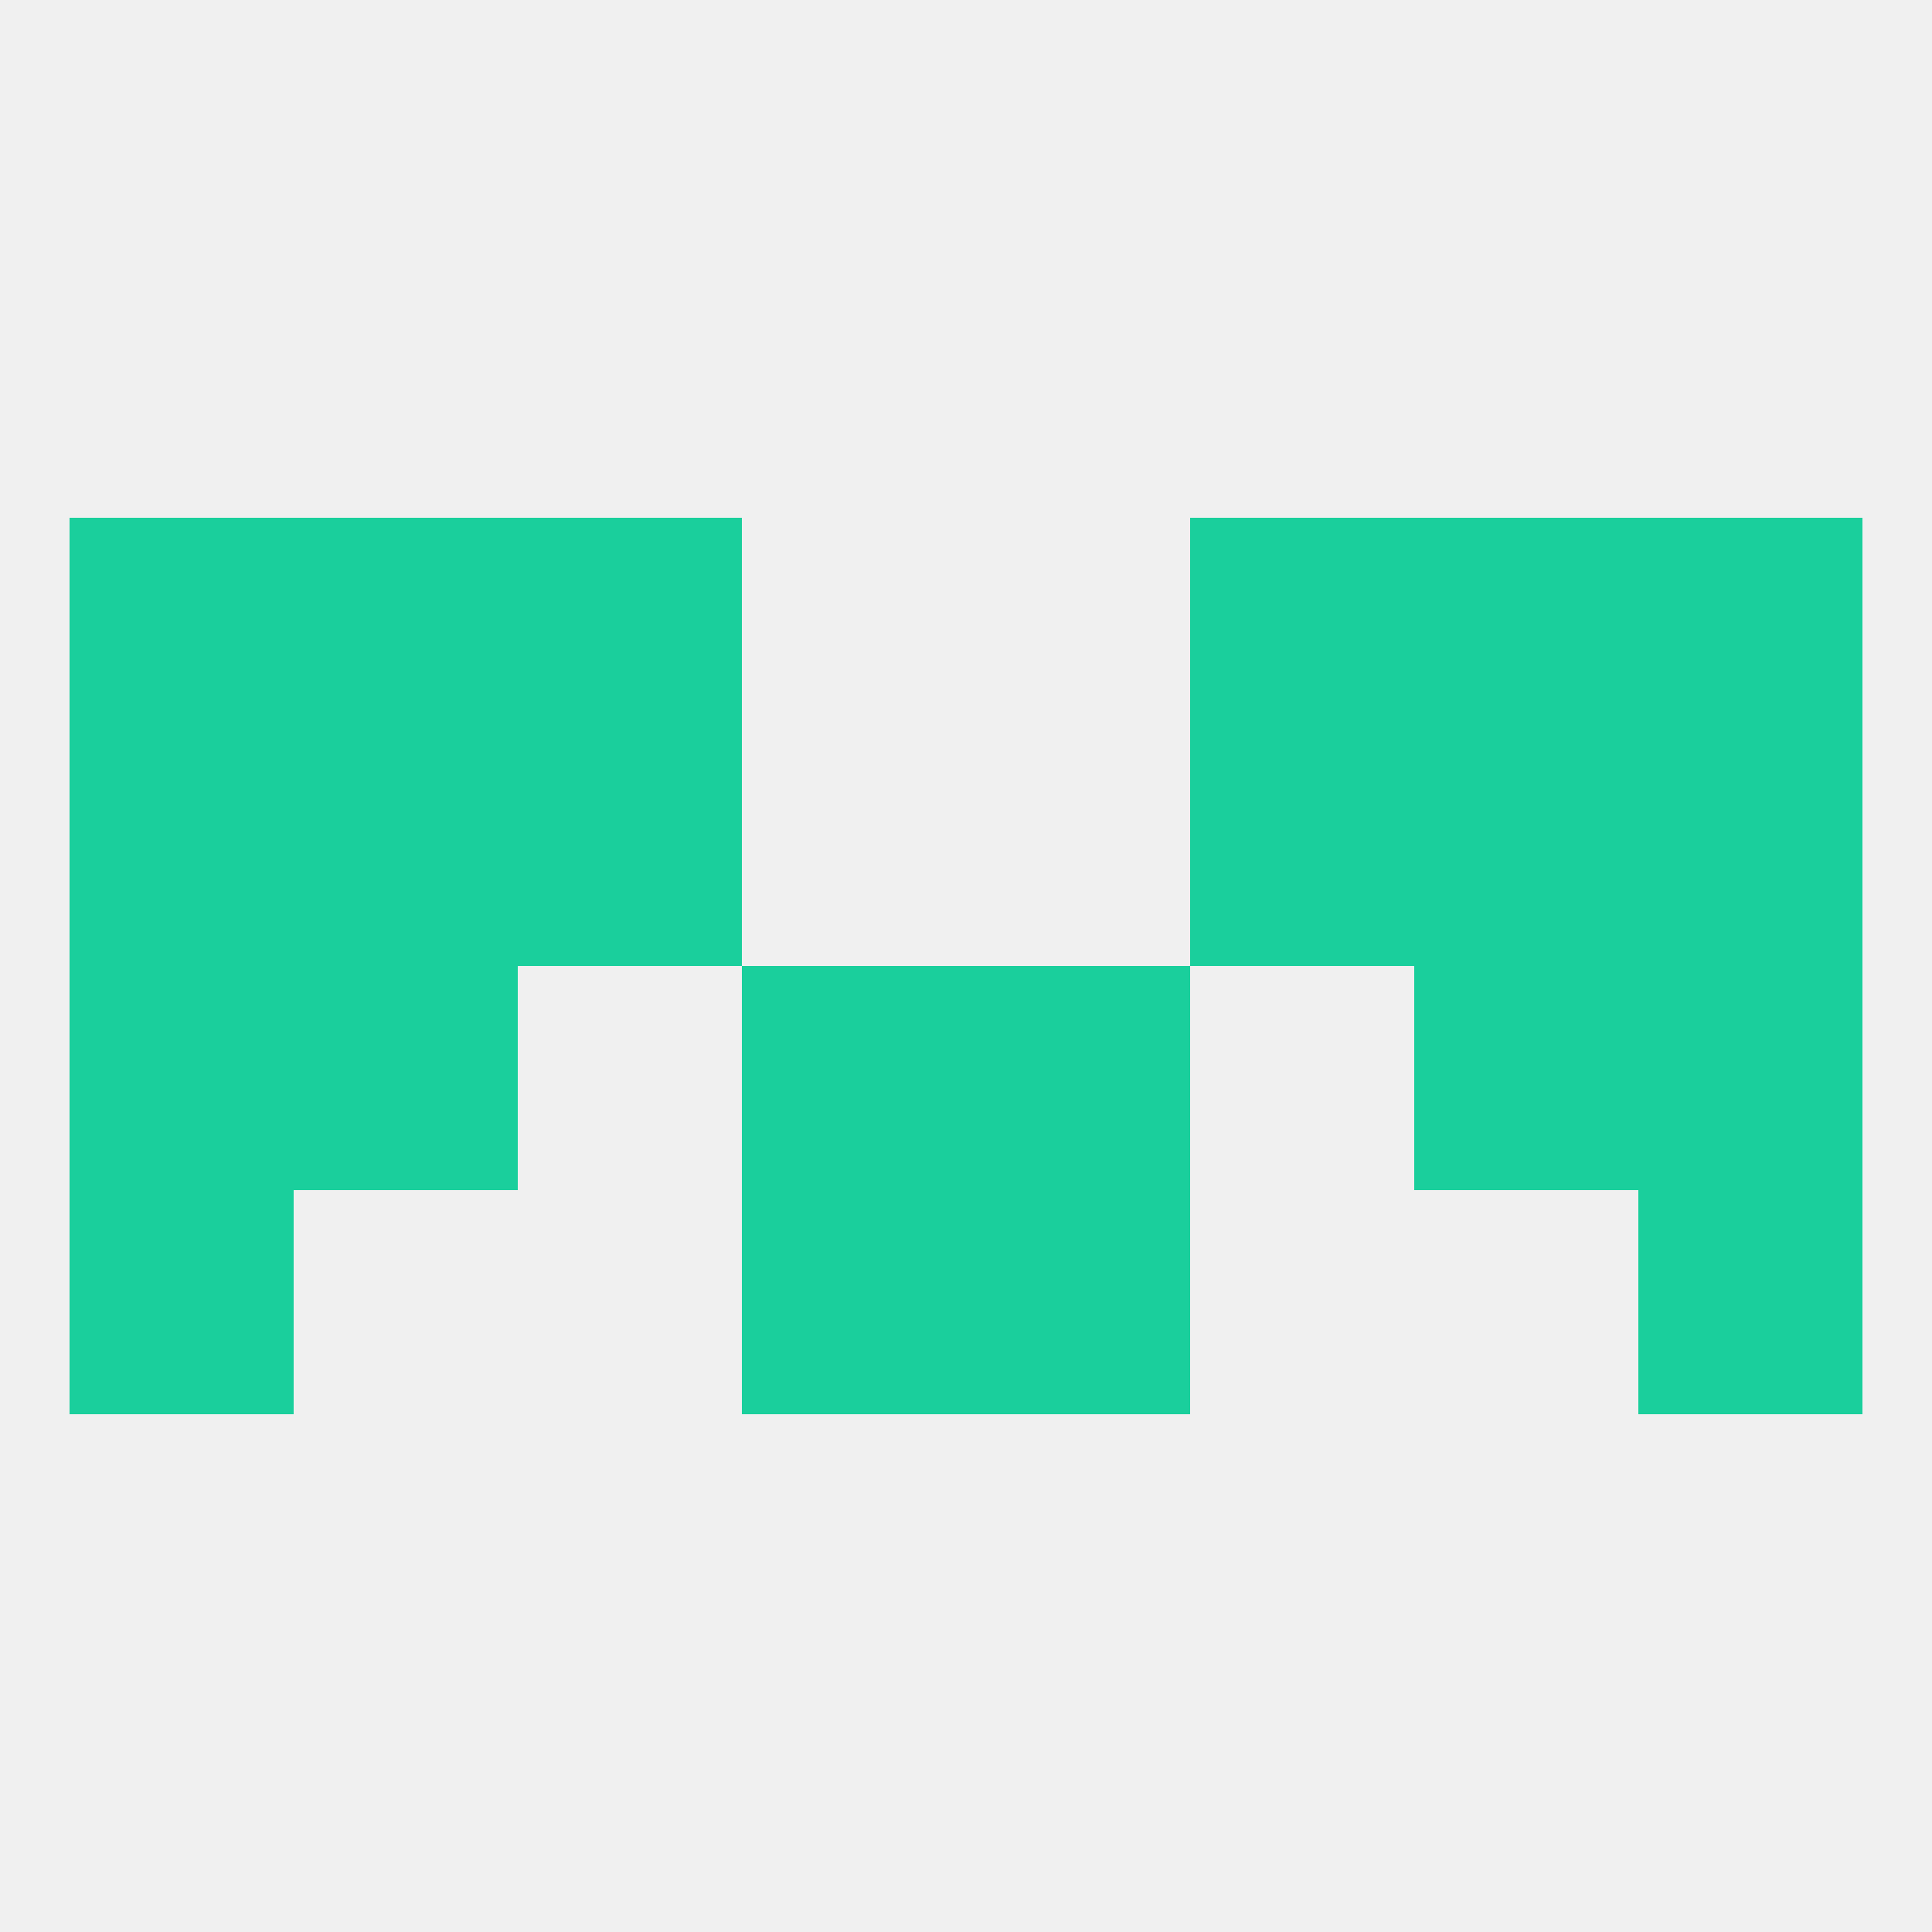
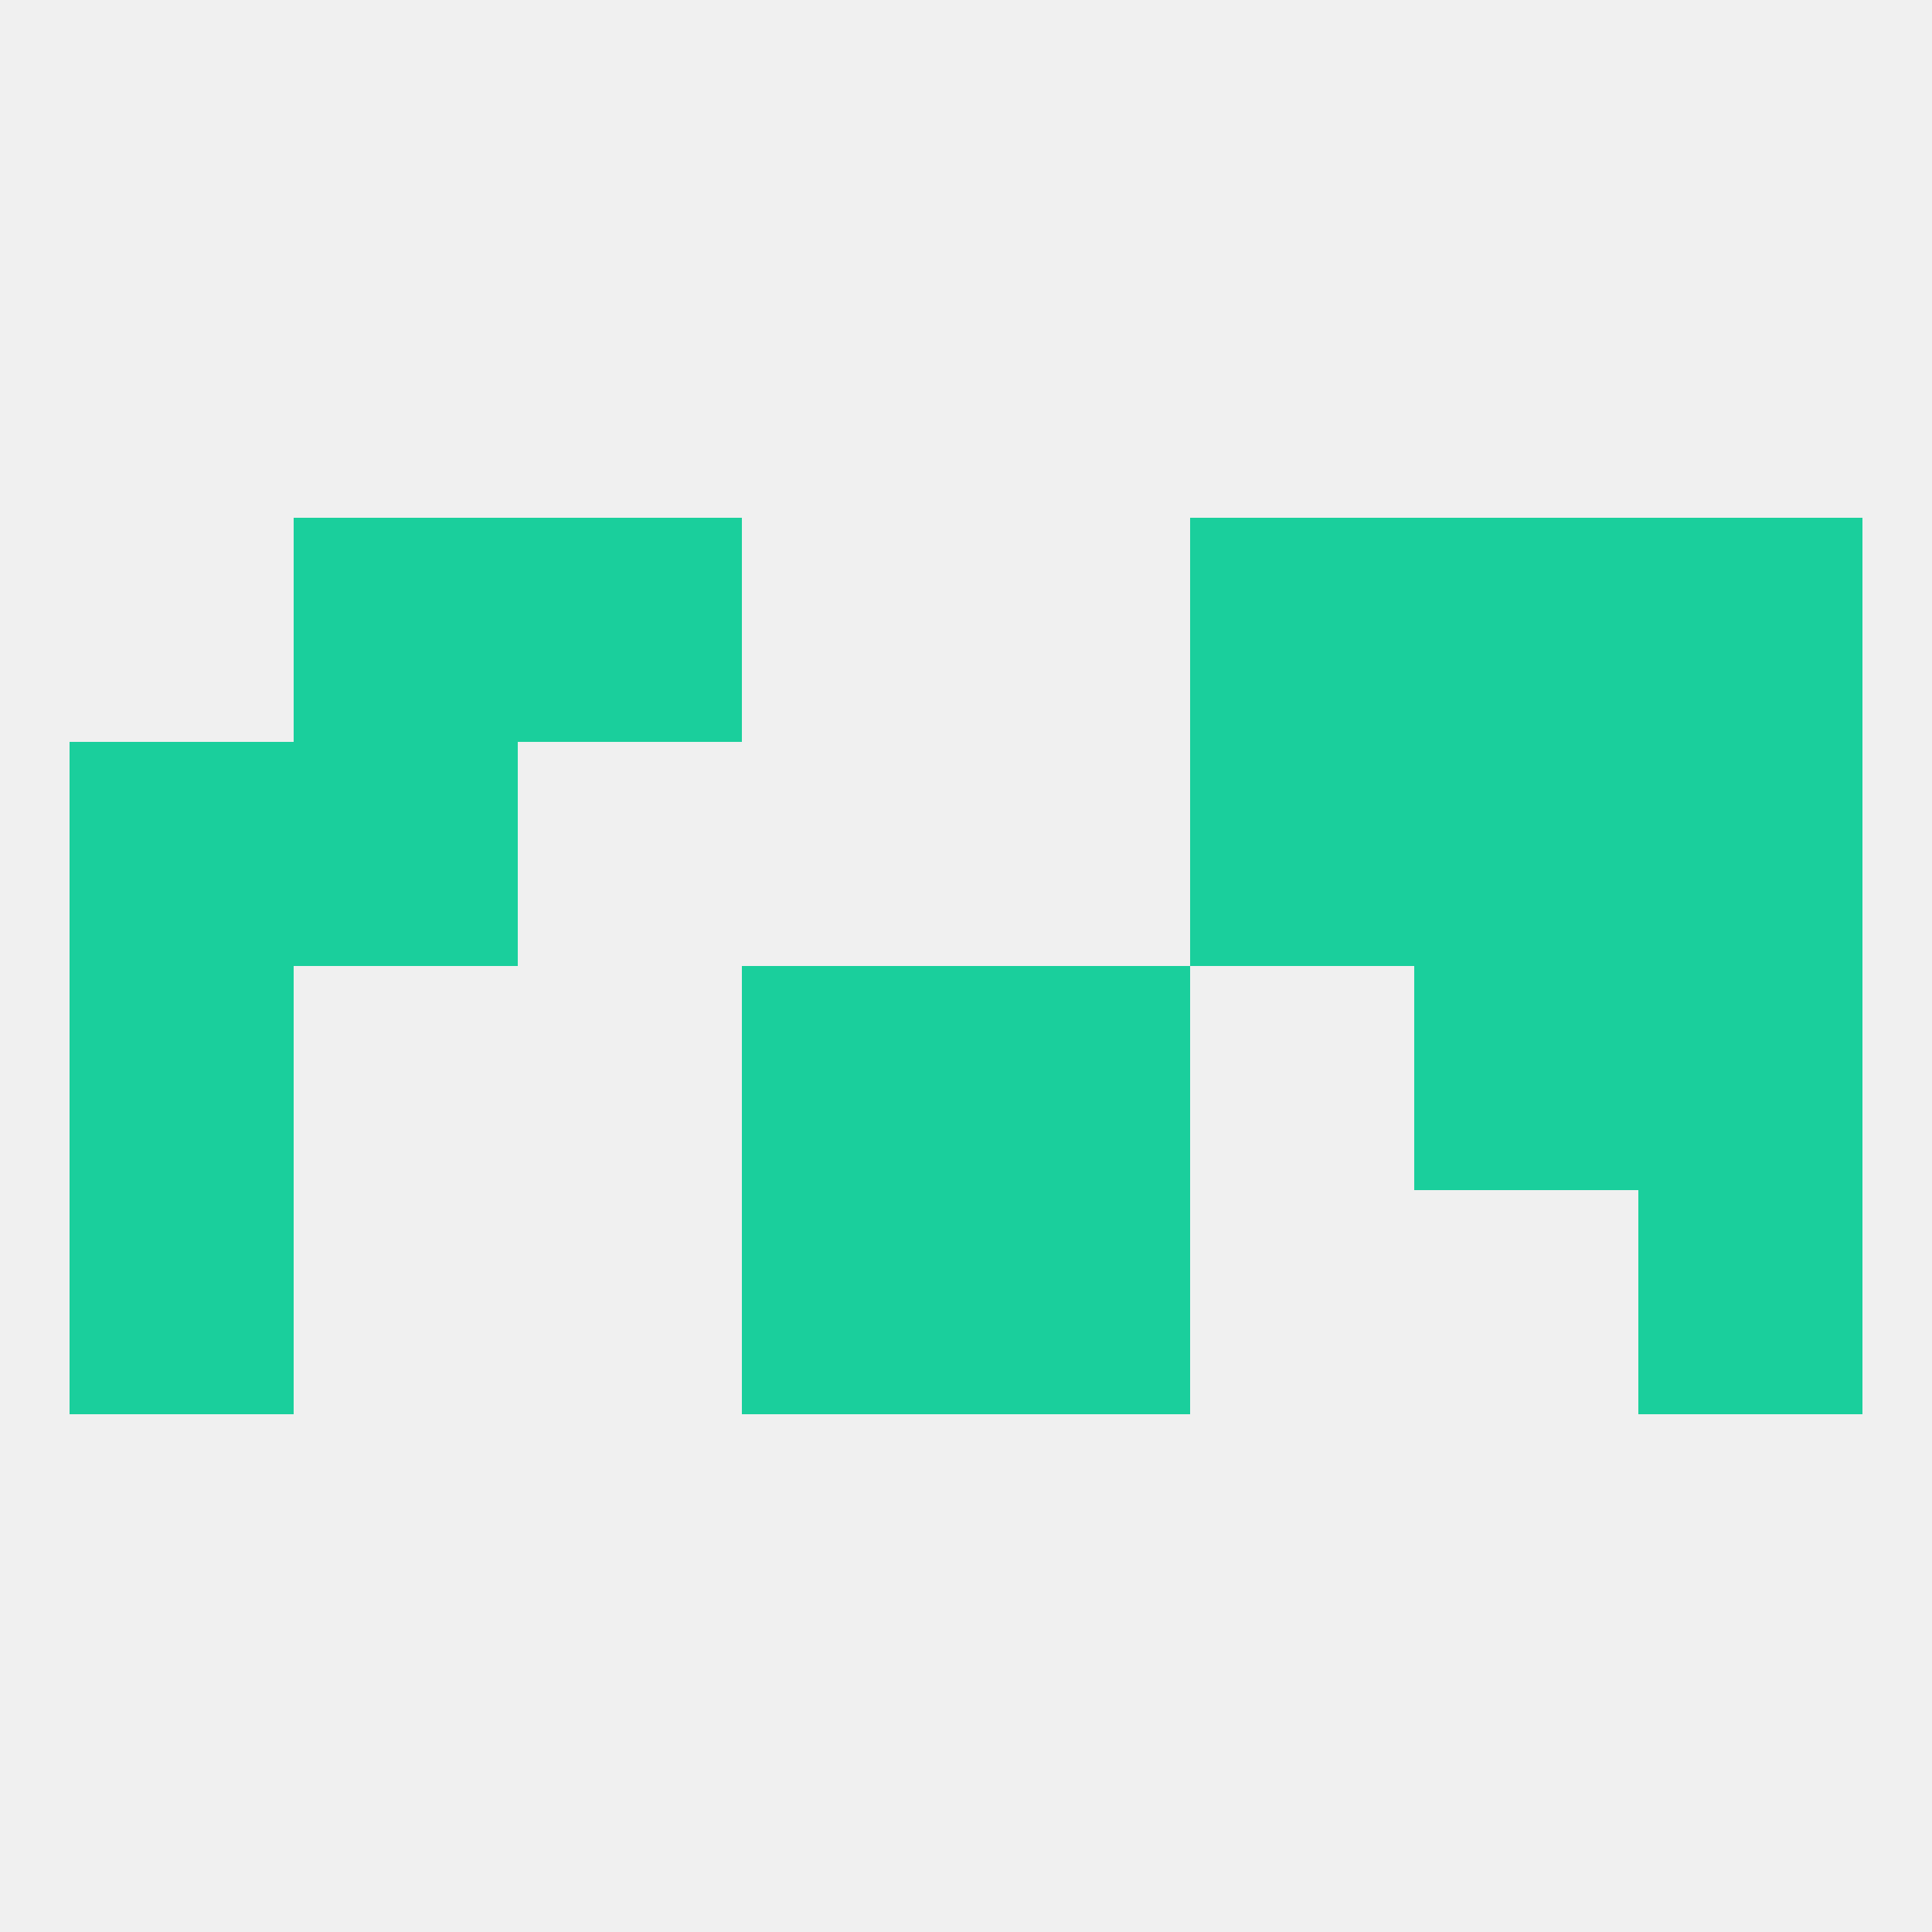
<svg xmlns="http://www.w3.org/2000/svg" version="1.1" baseprofile="full" width="250" height="250" viewBox="0 0 250 250">
  <rect width="100%" height="100%" fill="rgba(240,240,240,255)" />
  <rect x="96" y="154" width="29" height="29" fill="rgba(26,207,156,255)" />
  <rect x="125" y="154" width="29" height="29" fill="rgba(26,207,156,255)" />
  <rect x="9" y="154" width="29" height="29" fill="rgba(26,207,156,255)" />
  <rect x="212" y="154" width="29" height="29" fill="rgba(26,207,156,255)" />
  <rect x="183" y="96" width="29" height="29" fill="rgba(26,207,156,255)" />
  <rect x="9" y="96" width="29" height="29" fill="rgba(26,207,156,255)" />
  <rect x="212" y="96" width="29" height="29" fill="rgba(26,207,156,255)" />
-   <rect x="67" y="96" width="29" height="29" fill="rgba(26,207,156,255)" />
  <rect x="154" y="96" width="29" height="29" fill="rgba(26,207,156,255)" />
  <rect x="38" y="96" width="29" height="29" fill="rgba(26,207,156,255)" />
  <rect x="183" y="67" width="29" height="29" fill="rgba(26,207,156,255)" />
-   <rect x="9" y="67" width="29" height="29" fill="rgba(26,207,156,255)" />
  <rect x="212" y="67" width="29" height="29" fill="rgba(26,207,156,255)" />
  <rect x="67" y="67" width="29" height="29" fill="rgba(26,207,156,255)" />
  <rect x="154" y="67" width="29" height="29" fill="rgba(26,207,156,255)" />
  <rect x="38" y="67" width="29" height="29" fill="rgba(26,207,156,255)" />
-   <rect x="38" y="125" width="29" height="29" fill="rgba(26,207,156,255)" />
  <rect x="183" y="125" width="29" height="29" fill="rgba(26,207,156,255)" />
  <rect x="96" y="125" width="29" height="29" fill="rgba(26,207,156,255)" />
  <rect x="125" y="125" width="29" height="29" fill="rgba(26,207,156,255)" />
  <rect x="9" y="125" width="29" height="29" fill="rgba(26,207,156,255)" />
  <rect x="212" y="125" width="29" height="29" fill="rgba(26,207,156,255)" />
</svg>